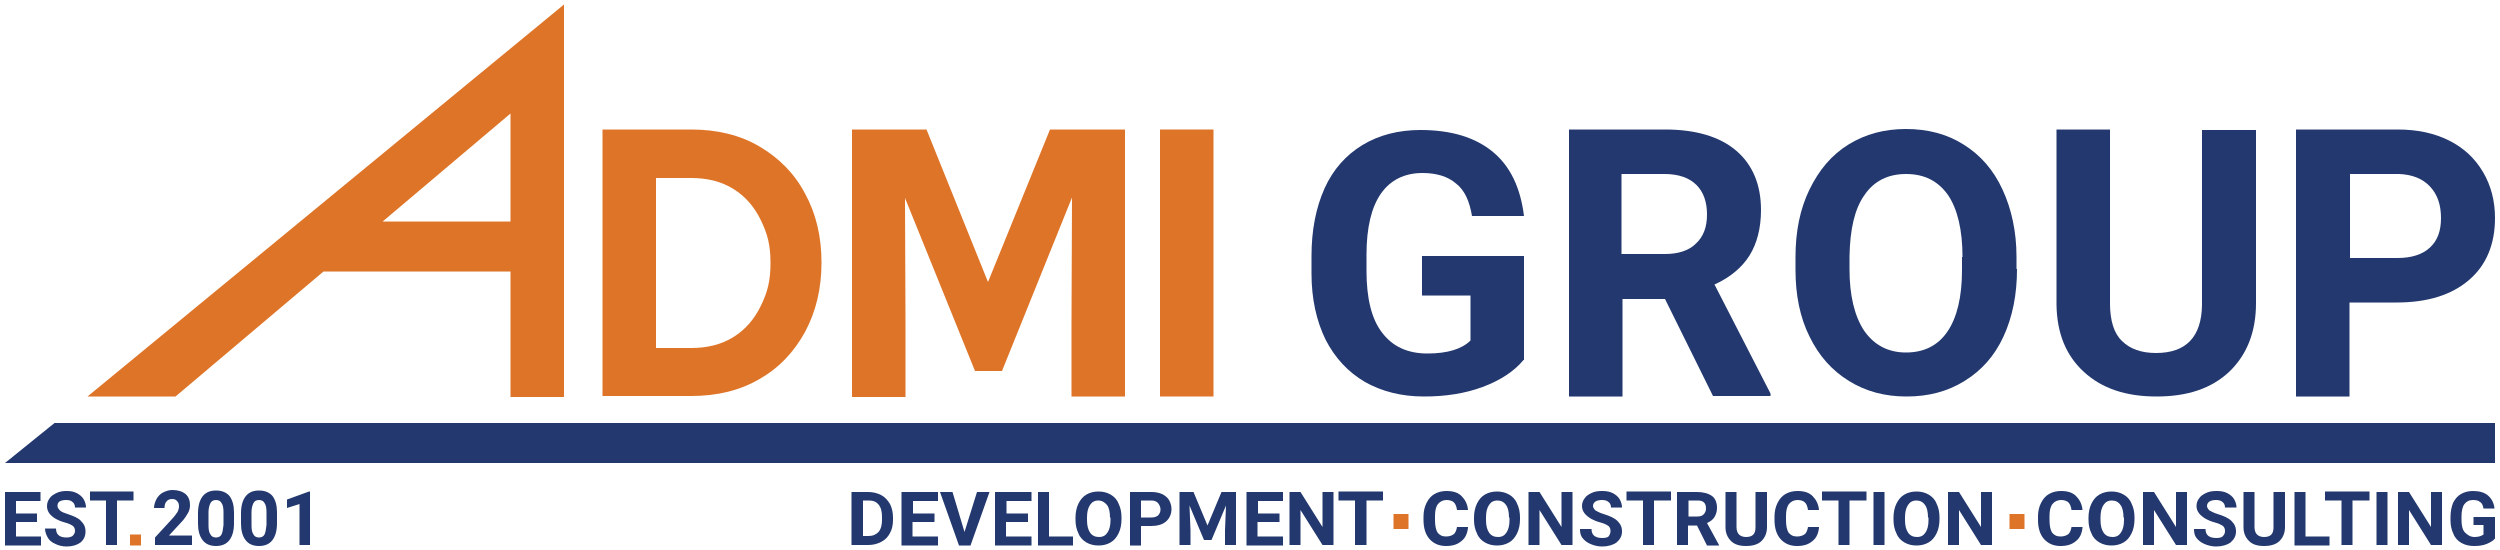
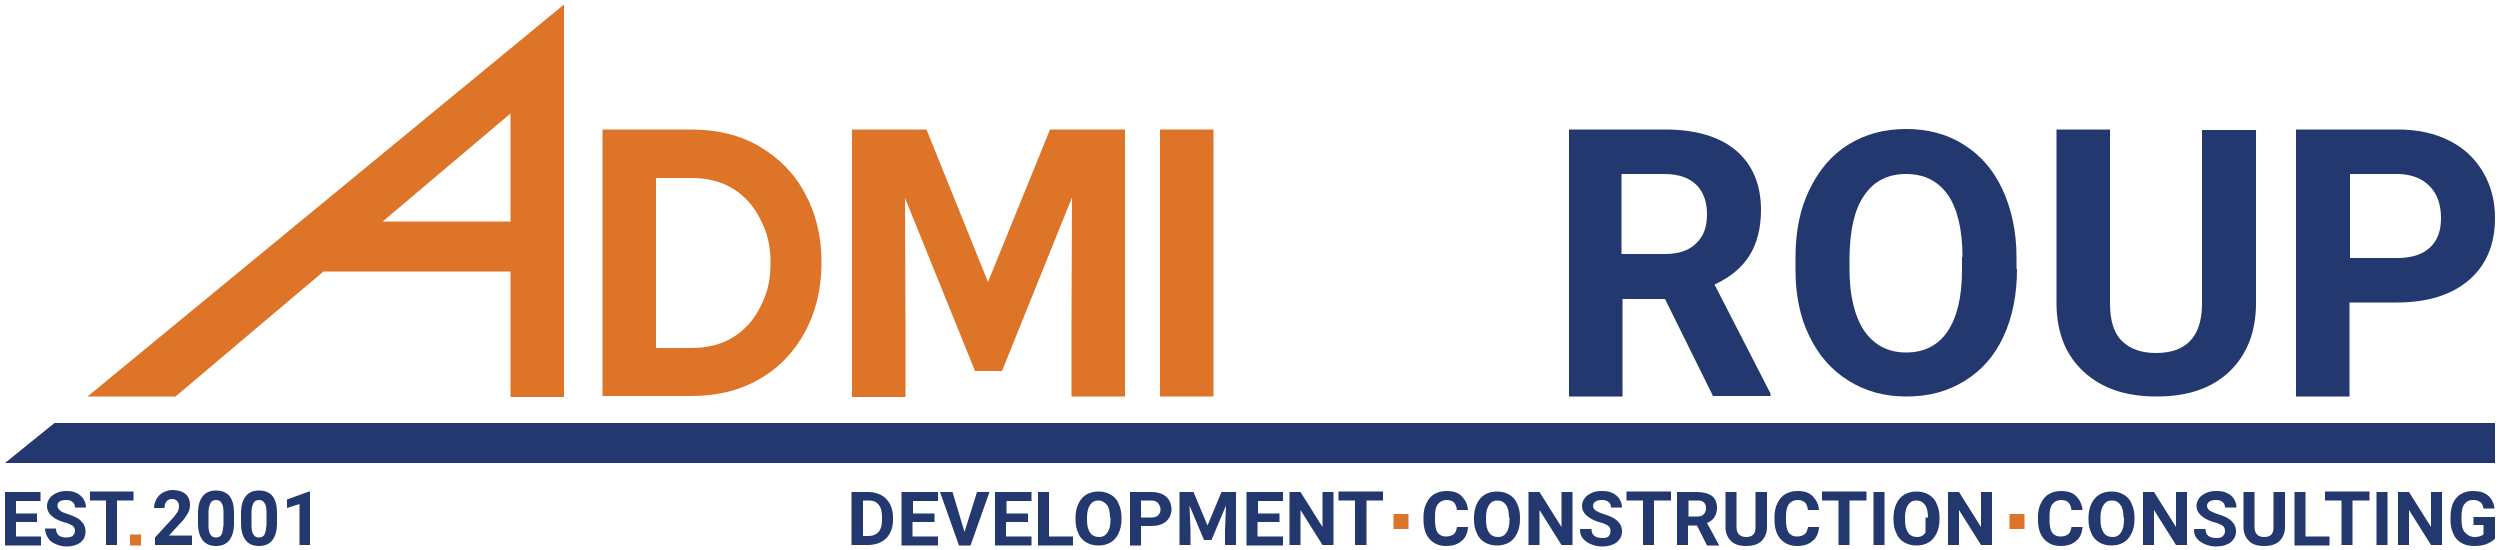
<svg xmlns="http://www.w3.org/2000/svg" version="1.1" id="Layer_1" x="0px" y="0px" viewBox="0 0 500 110" style="enable-background:new 0 0 500 110;" xml:space="preserve">
  <style type="text/css">
	.st0{fill:#22386E;}
	.st1{fill:#DE7427;}
</style>
  <g>
    <polygon id="XMLID_00000032635810762017871760000011234451845228960652_" class="st0" points="10.9,84.6 1,92.6 499,92.6 499,84.6     " />
    <g>
      <path class="st1" d="M102.1,22.7l-67,56.6l-17.6,0l95.3-78.4v1v77.5h-10.7 M62.2,44.3H111l0,10H62.2L62.2,44.3z" />
    </g>
    <rect id="XMLID_00000026856552079268006550000017038174946309403550_" x="26" y="106.9" class="st1" width="2.2" height="2.2" />
    <rect id="XMLID_00000085942306116207551310000017900630878463438521_" x="278.7" y="102.8" class="st1" width="3" height="3" />
    <path class="st1" d="M185.3,25.9l12.3,30.5L210,25.9H225v53.4h-10.7V64.7l0.1-25.2l-14,34.7H195l-14-34.6l0.1,25.2v14.6h-10.7V25.9   H185.3z" />
    <path class="st1" d="M242.7,79.3H232V25.9h10.7V79.3z" />
-     <path class="st0" d="M304.7,72c-1.9,2.3-4.7,4.1-8.2,5.4c-3.5,1.3-7.4,1.9-11.7,1.9c-4.5,0-8.4-1-11.8-2.9c-3.4-2-6-4.8-7.9-8.5   c-1.8-3.7-2.8-8.1-2.8-13.2v-3.5c0-5.2,0.9-9.7,2.6-13.5c1.7-3.8,4.3-6.7,7.6-8.7c3.3-2,7.2-3,11.6-3c6.2,0,11,1.5,14.5,4.4   c3.5,2.9,5.5,7.2,6.2,12.8h-10.4c-0.5-3-1.5-5.2-3.2-6.5c-1.6-1.4-3.9-2.1-6.7-2.1c-3.6,0-6.4,1.4-8.3,4.1   c-1.9,2.7-2.9,6.8-2.9,12.2v3.3c0,5.4,1,9.6,3.1,12.3c2.1,2.8,5.1,4.2,9.1,4.2c4,0,6.9-0.9,8.6-2.6v-9h-9.7v-7.9h20.4V72z" />
    <path class="st0" d="M333,59.8h-8.5v19.5h-10.7V25.9H333c6.1,0,10.9,1.4,14.2,4.2c3.3,2.8,5,6.8,5,11.9c0,3.6-0.8,6.7-2.3,9.1   c-1.5,2.4-3.9,4.4-7,5.8l11.2,21.8v0.5h-11.5L333,59.8z M324.4,50.8h8.6c2.7,0,4.8-0.7,6.2-2.1c1.5-1.4,2.2-3.3,2.2-5.8   c0-2.5-0.7-4.5-2.1-5.9c-1.4-1.4-3.5-2.2-6.4-2.2h-8.6V50.8z" />
    <path class="st0" d="M403.4,53.8c0,5.1-0.9,9.6-2.7,13.5c-1.8,3.9-4.4,6.8-7.8,8.9c-3.4,2.1-7.2,3.1-11.6,3.1   c-4.3,0-8.1-1-11.5-3.1c-3.4-2.1-6-5-7.9-8.9c-1.9-3.8-2.8-8.3-2.8-13.3v-2.6c0-5.1,0.9-9.6,2.8-13.5s4.4-6.9,7.8-9   c3.4-2.1,7.2-3.1,11.5-3.1s8.2,1,11.5,3.1c3.4,2.1,6,5.1,7.8,9s2.8,8.4,2.8,13.5V53.8z M392.5,51.4c0-5.4-1-9.6-2.9-12.4   c-2-2.8-4.7-4.2-8.4-4.2c-3.6,0-6.4,1.4-8.3,4.2c-2,2.8-2.9,6.9-3,12.3v2.5c0,5.3,1,9.4,2.9,12.3c2,2.9,4.8,4.4,8.4,4.4   c3.6,0,6.4-1.4,8.3-4.2c1.9-2.8,2.9-6.9,2.9-12.3V51.4z" />
    <path class="st0" d="M451.2,25.9v34.7c0,5.8-1.8,10.3-5.3,13.7c-3.6,3.4-8.4,5-14.6,5c-6.1,0-10.9-1.6-14.5-4.9   c-3.6-3.3-5.4-7.7-5.5-13.4V25.9h10.7v34.8c0,3.4,0.8,6,2.4,7.5c1.6,1.6,3.9,2.4,6.8,2.4c6,0,9.1-3.2,9.2-9.6v-35H451.2z" />
    <path class="st0" d="M469.9,60.5v18.8h-10.7V25.9h20.3c3.9,0,7.3,0.7,10.3,2.2s5.2,3.6,6.8,6.3c1.6,2.7,2.4,5.8,2.4,9.2   c0,5.2-1.7,9.4-5.2,12.4c-3.5,3-8.3,4.5-14.5,4.5H469.9z M469.9,51.6h9.6c2.8,0,5-0.7,6.5-2.1c1.5-1.4,2.2-3.3,2.2-5.9   c0-2.6-0.7-4.7-2.2-6.3c-1.5-1.6-3.6-2.4-6.2-2.5h-9.8V51.6z" />
    <g>
      <path class="st0" d="M170.3,109V98.4h3.3c1,0,1.8,0.2,2.6,0.6c0.8,0.4,1.3,1,1.8,1.8c0.4,0.8,0.6,1.7,0.6,2.7v0.5    c0,1-0.2,1.9-0.6,2.6c-0.4,0.8-1,1.4-1.8,1.8c-0.8,0.4-1.6,0.6-2.6,0.6H170.3z M172.6,100.1v7.1h1.1c0.9,0,1.5-0.3,2-0.8    c0.5-0.6,0.7-1.4,0.7-2.4v-0.6c0-1.1-0.2-1.9-0.7-2.5c-0.5-0.6-1.1-0.8-2-0.8H172.6z" />
      <path class="st0" d="M186.8,104.4h-4.3v2.9h5.1v1.8h-7.3V98.4h7.3v1.8h-5v2.5h4.3V104.4z" />
      <path class="st0" d="M192.9,106.4l2.5-8h2.5l-3.8,10.7h-2.3L188,98.4h2.5L192.9,106.4z" />
      <path class="st0" d="M205.5,104.4h-4.3v2.9h5.1v1.8h-7.3V98.4h7.3v1.8h-5v2.5h4.3V104.4z" />
      <path class="st0" d="M209.8,107.3h4.8v1.8h-7V98.4h2.2V107.3z" />
      <path class="st0" d="M224.3,103.9c0,1-0.2,2-0.6,2.8s-0.9,1.4-1.6,1.8c-0.7,0.4-1.5,0.6-2.4,0.6c-0.9,0-1.7-0.2-2.4-0.6    c-0.7-0.4-1.3-1-1.6-1.8c-0.4-0.8-0.6-1.7-0.6-2.7v-0.5c0-1,0.2-2,0.6-2.8c0.4-0.8,0.9-1.4,1.6-1.8c0.7-0.4,1.5-0.6,2.4-0.6    s1.7,0.2,2.4,0.6c0.7,0.4,1.3,1,1.6,1.8c0.4,0.8,0.6,1.7,0.6,2.8V103.9z M222,103.5c0-1.1-0.2-2-0.6-2.5s-1-0.9-1.7-0.9    c-0.8,0-1.3,0.3-1.7,0.9c-0.4,0.6-0.6,1.4-0.6,2.5v0.5c0,1.1,0.2,1.9,0.6,2.5s1,0.9,1.8,0.9c0.8,0,1.3-0.3,1.7-0.9    c0.4-0.6,0.6-1.4,0.6-2.5V103.5z" />
      <path class="st0" d="M228.2,105.3v3.8h-2.2V98.4h4.2c0.8,0,1.5,0.1,2.2,0.4c0.6,0.3,1.1,0.7,1.4,1.2c0.3,0.5,0.5,1.2,0.5,1.8    c0,1-0.4,1.9-1.1,2.5c-0.7,0.6-1.7,0.9-3,0.9H228.2z M228.2,103.5h2c0.6,0,1-0.1,1.4-0.4c0.3-0.3,0.5-0.7,0.5-1.2    c0-0.5-0.2-0.9-0.5-1.3c-0.3-0.3-0.7-0.5-1.3-0.5h-2.1V103.5z" />
      <path class="st0" d="M238.7,98.4l2.8,6.7l2.8-6.7h2.9V109H245v-2.9l0.2-5l-2.9,6.9h-1.5l-2.9-6.9l0.2,5v2.9h-2.2V98.4H238.7z" />
      <path class="st0" d="M255.8,104.4h-4.3v2.9h5.1v1.8h-7.3V98.4h7.3v1.8h-5v2.5h4.3V104.4z" />
      <path class="st0" d="M266.7,109h-2.2l-4.4-7v7h-2.2V98.4h2.2l4.4,7v-7h2.2V109z" />
      <path class="st0" d="M276.6,100.1h-3.3v8.9H271v-8.9h-3.3v-1.8h8.9V100.1z" />
      <path class="st0" d="M293.6,105.5c-0.1,1.1-0.5,2.1-1.3,2.7c-0.8,0.7-1.8,1-3.1,1c-1.4,0-2.5-0.5-3.3-1.4    c-0.8-0.9-1.2-2.2-1.2-3.8v-0.7c0-1,0.2-1.9,0.6-2.7s0.9-1.4,1.6-1.8c0.7-0.4,1.5-0.6,2.4-0.6c1.3,0,2.3,0.3,3,1s1.2,1.6,1.3,2.8    h-2.2c-0.1-0.7-0.3-1.2-0.6-1.5c-0.3-0.3-0.8-0.5-1.5-0.5c-0.7,0-1.3,0.3-1.7,0.8c-0.4,0.5-0.6,1.3-0.6,2.4v0.8    c0,1.2,0.2,2,0.5,2.5c0.4,0.5,0.9,0.8,1.7,0.8c0.7,0,1.2-0.2,1.6-0.5c0.3-0.3,0.5-0.8,0.6-1.4H293.6z" />
      <path class="st0" d="M304,103.9c0,1-0.2,2-0.6,2.8c-0.4,0.8-0.9,1.4-1.6,1.8c-0.7,0.4-1.5,0.6-2.4,0.6c-0.9,0-1.7-0.2-2.4-0.6    s-1.3-1-1.6-1.8c-0.4-0.8-0.6-1.7-0.6-2.7v-0.5c0-1,0.2-2,0.6-2.8c0.4-0.8,0.9-1.4,1.6-1.8c0.7-0.4,1.5-0.6,2.4-0.6    s1.7,0.2,2.4,0.6c0.7,0.4,1.3,1,1.6,1.8c0.4,0.8,0.6,1.7,0.6,2.8V103.9z M301.8,103.5c0-1.1-0.2-2-0.6-2.5c-0.4-0.6-1-0.9-1.7-0.9    c-0.8,0-1.3,0.3-1.7,0.9c-0.4,0.6-0.6,1.4-0.6,2.5v0.5c0,1.1,0.2,1.9,0.6,2.5s1,0.9,1.8,0.9c0.8,0,1.3-0.3,1.7-0.9    c0.4-0.6,0.6-1.4,0.6-2.5V103.5z" />
      <path class="st0" d="M314.5,109h-2.2l-4.4-7v7h-2.2V98.4h2.2l4.4,7v-7h2.2V109z" />
      <path class="st0" d="M322.1,106.2c0-0.4-0.1-0.7-0.4-1c-0.3-0.2-0.8-0.5-1.6-0.7c-0.8-0.2-1.4-0.5-1.8-0.7    c-1.2-0.7-1.9-1.5-1.9-2.6c0-0.6,0.2-1.1,0.5-1.5c0.3-0.5,0.8-0.8,1.4-1.1c0.6-0.3,1.3-0.4,2.1-0.4c0.8,0,1.5,0.1,2.1,0.4    c0.6,0.3,1.1,0.7,1.4,1.2c0.3,0.5,0.5,1.1,0.5,1.7h-2.2c0-0.5-0.2-0.9-0.5-1.1c-0.3-0.3-0.8-0.4-1.3-0.4c-0.5,0-1,0.1-1.3,0.3    c-0.3,0.2-0.5,0.5-0.5,0.9c0,0.3,0.2,0.6,0.5,0.9c0.4,0.2,0.9,0.5,1.6,0.7c1.3,0.4,2.2,0.8,2.8,1.4c0.6,0.6,0.9,1.2,0.9,2.1    c0,0.9-0.4,1.6-1.1,2.2c-0.7,0.5-1.7,0.8-2.9,0.8c-0.8,0-1.6-0.2-2.3-0.5c-0.7-0.3-1.2-0.7-1.6-1.2c-0.4-0.5-0.5-1.1-0.5-1.8h2.3    c0,1.2,0.7,1.8,2.2,1.8c0.5,0,1-0.1,1.2-0.3C322,106.9,322.1,106.6,322.1,106.2z" />
      <path class="st0" d="M334.1,100.1h-3.3v8.9h-2.2v-8.9h-3.3v-1.8h8.9V100.1z" />
      <path class="st0" d="M339.4,105.1h-1.8v3.9h-2.2V98.4h4c1.3,0,2.3,0.3,3,0.8s1,1.4,1,2.4c0,0.7-0.2,1.3-0.5,1.8    c-0.3,0.5-0.8,0.9-1.5,1.2l2.4,4.4v0.1h-2.4L339.4,105.1z M337.6,103.3h1.8c0.6,0,1-0.1,1.3-0.4c0.3-0.3,0.5-0.7,0.5-1.2    c0-0.5-0.1-0.9-0.4-1.2c-0.3-0.3-0.7-0.4-1.3-0.4h-1.8V103.3z" />
      <path class="st0" d="M353.4,98.4v7c0,1.2-0.4,2.1-1.1,2.8c-0.7,0.7-1.8,1-3.1,1c-1.3,0-2.3-0.3-3-1c-0.7-0.7-1.1-1.6-1.1-2.7v-7.1    h2.2v7c0,0.7,0.2,1.2,0.5,1.5c0.3,0.3,0.8,0.5,1.4,0.5c1.3,0,1.9-0.6,1.9-1.9v-7.1H353.4z" />
      <path class="st0" d="M363.8,105.5c-0.1,1.1-0.5,2.1-1.3,2.7c-0.8,0.7-1.8,1-3.1,1c-1.4,0-2.5-0.5-3.3-1.4    c-0.8-0.9-1.2-2.2-1.2-3.8v-0.7c0-1,0.2-1.9,0.6-2.7s0.9-1.4,1.6-1.8c0.7-0.4,1.5-0.6,2.4-0.6c1.3,0,2.3,0.3,3,1s1.2,1.6,1.3,2.8    h-2.2c-0.1-0.7-0.3-1.2-0.6-1.5c-0.3-0.3-0.8-0.5-1.5-0.5c-0.7,0-1.3,0.3-1.7,0.8c-0.4,0.5-0.6,1.3-0.6,2.4v0.8    c0,1.2,0.2,2,0.5,2.5c0.4,0.5,0.9,0.8,1.7,0.8c0.7,0,1.2-0.2,1.6-0.5c0.3-0.3,0.5-0.8,0.6-1.4H363.8z" />
      <path class="st0" d="M373.2,100.1h-3.3v8.9h-2.2v-8.9h-3.3v-1.8h8.9V100.1z" />
      <path class="st0" d="M376.9,109h-2.2V98.4h2.2V109z" />
-       <path class="st0" d="M387.9,103.9c0,1-0.2,2-0.6,2.8c-0.4,0.8-0.9,1.4-1.6,1.8c-0.7,0.4-1.5,0.6-2.4,0.6c-0.9,0-1.7-0.2-2.4-0.6    s-1.3-1-1.6-1.8c-0.4-0.8-0.6-1.7-0.6-2.7v-0.5c0-1,0.2-2,0.6-2.8c0.4-0.8,0.9-1.4,1.6-1.8c0.7-0.4,1.5-0.6,2.4-0.6    c0.9,0,1.7,0.2,2.4,0.6c0.7,0.4,1.3,1,1.6,1.8c0.4,0.8,0.6,1.7,0.6,2.8V103.9z M385.6,103.5c0-1.1-0.2-2-0.6-2.5    c-0.4-0.6-1-0.9-1.7-0.9c-0.8,0-1.3,0.3-1.7,0.9c-0.4,0.6-0.6,1.4-0.6,2.5v0.5c0,1.1,0.2,1.9,0.6,2.5c0.4,0.6,1,0.9,1.8,0.9    c0.8,0,1.3-0.3,1.7-0.9c0.4-0.6,0.6-1.4,0.6-2.5V103.5z" />
+       <path class="st0" d="M387.9,103.9c0,1-0.2,2-0.6,2.8c-0.4,0.8-0.9,1.4-1.6,1.8c-0.7,0.4-1.5,0.6-2.4,0.6c-0.9,0-1.7-0.2-2.4-0.6    s-1.3-1-1.6-1.8c-0.4-0.8-0.6-1.7-0.6-2.7v-0.5c0-1,0.2-2,0.6-2.8c0.4-0.8,0.9-1.4,1.6-1.8c0.7-0.4,1.5-0.6,2.4-0.6    c0.9,0,1.7,0.2,2.4,0.6c0.7,0.4,1.3,1,1.6,1.8c0.4,0.8,0.6,1.7,0.6,2.8V103.9z M385.6,103.5c0-1.1-0.2-2-0.6-2.5    c-0.4-0.6-1-0.9-1.7-0.9c-0.8,0-1.3,0.3-1.7,0.9c-0.4,0.6-0.6,1.4-0.6,2.5v0.5c0,1.1,0.2,1.9,0.6,2.5c0.4,0.6,1,0.9,1.8,0.9    c0.8,0,1.3-0.3,1.7-0.9V103.5z" />
      <path class="st0" d="M398.4,109h-2.2l-4.4-7v7h-2.2V98.4h2.2l4.4,7v-7h2.2V109z" />
      <path class="st0" d="M416.5,105.5c-0.1,1.1-0.5,2.1-1.3,2.7c-0.8,0.7-1.8,1-3.1,1c-1.4,0-2.5-0.5-3.3-1.4    c-0.8-0.9-1.2-2.2-1.2-3.8v-0.7c0-1,0.2-1.9,0.6-2.7s0.9-1.4,1.6-1.8c0.7-0.4,1.5-0.6,2.4-0.6c1.3,0,2.3,0.3,3,1s1.2,1.6,1.3,2.8    h-2.2c-0.1-0.7-0.3-1.2-0.6-1.5c-0.3-0.3-0.8-0.5-1.5-0.5c-0.7,0-1.3,0.3-1.7,0.8c-0.4,0.5-0.6,1.3-0.6,2.4v0.8    c0,1.2,0.2,2,0.5,2.5c0.4,0.5,0.9,0.8,1.7,0.8c0.7,0,1.2-0.2,1.6-0.5c0.3-0.3,0.5-0.8,0.6-1.4H416.5z" />
      <path class="st0" d="M426.9,103.9c0,1-0.2,2-0.6,2.8c-0.4,0.8-0.9,1.4-1.6,1.8c-0.7,0.4-1.5,0.6-2.4,0.6c-0.9,0-1.7-0.2-2.4-0.6    s-1.3-1-1.6-1.8c-0.4-0.8-0.6-1.7-0.6-2.7v-0.5c0-1,0.2-2,0.6-2.8c0.4-0.8,0.9-1.4,1.6-1.8c0.7-0.4,1.5-0.6,2.4-0.6    s1.7,0.2,2.4,0.6c0.7,0.4,1.3,1,1.6,1.8c0.4,0.8,0.6,1.7,0.6,2.8V103.9z M424.7,103.5c0-1.1-0.2-2-0.6-2.5c-0.4-0.6-1-0.9-1.7-0.9    c-0.8,0-1.3,0.3-1.7,0.9c-0.4,0.6-0.6,1.4-0.6,2.5v0.5c0,1.1,0.2,1.9,0.6,2.5c0.4,0.6,1,0.9,1.8,0.9c0.8,0,1.3-0.3,1.7-0.9    c0.4-0.6,0.6-1.4,0.6-2.5V103.5z" />
      <path class="st0" d="M437.4,109h-2.2l-4.4-7v7h-2.2V98.4h2.2l4.4,7v-7h2.2V109z" />
      <path class="st0" d="M445,106.2c0-0.4-0.1-0.7-0.4-1c-0.3-0.2-0.8-0.5-1.6-0.7c-0.8-0.2-1.4-0.5-1.8-0.7c-1.2-0.7-1.9-1.5-1.9-2.6    c0-0.6,0.2-1.1,0.5-1.5c0.3-0.5,0.8-0.8,1.4-1.1c0.6-0.3,1.3-0.4,2.1-0.4c0.8,0,1.5,0.1,2.1,0.4c0.6,0.3,1.1,0.7,1.4,1.2    c0.3,0.5,0.5,1.1,0.5,1.7H445c0-0.5-0.2-0.9-0.5-1.1c-0.3-0.3-0.8-0.4-1.3-0.4c-0.5,0-1,0.1-1.3,0.3c-0.3,0.2-0.5,0.5-0.5,0.9    c0,0.3,0.2,0.6,0.5,0.9c0.4,0.2,0.9,0.5,1.6,0.7c1.3,0.4,2.2,0.8,2.8,1.4c0.6,0.6,0.9,1.2,0.9,2.1c0,0.9-0.4,1.6-1.1,2.2    c-0.7,0.5-1.7,0.8-2.9,0.8c-0.8,0-1.6-0.2-2.3-0.5c-0.7-0.3-1.2-0.7-1.6-1.2c-0.4-0.5-0.5-1.1-0.5-1.8h2.3c0,1.2,0.7,1.8,2.2,1.8    c0.5,0,1-0.1,1.2-0.3C444.9,106.9,445,106.6,445,106.2z" />
      <path class="st0" d="M457,98.4v7c0,1.2-0.4,2.1-1.1,2.8c-0.7,0.7-1.8,1-3.1,1c-1.3,0-2.3-0.3-3-1c-0.7-0.7-1.1-1.6-1.1-2.7v-7.1    h2.2v7c0,0.7,0.2,1.2,0.5,1.5c0.3,0.3,0.8,0.5,1.4,0.5c1.3,0,1.9-0.6,1.9-1.9v-7.1H457z" />
      <path class="st0" d="M461.1,107.3h4.8v1.8h-7V98.4h2.2V107.3z" />
      <path class="st0" d="M473.8,100.1h-3.3v8.9h-2.2v-8.9h-3.3v-1.8h8.9V100.1z" />
      <path class="st0" d="M477.5,109h-2.2V98.4h2.2V109z" />
      <path class="st0" d="M488.4,109h-2.2l-4.4-7v7h-2.2V98.4h2.2l4.4,7v-7h2.2V109z" />
      <path class="st0" d="M499,107.7c-0.4,0.5-1,0.8-1.7,1.1c-0.7,0.3-1.6,0.4-2.5,0.4c-0.9,0-1.8-0.2-2.5-0.6c-0.7-0.4-1.3-1-1.6-1.8    c-0.4-0.8-0.6-1.7-0.6-2.7v-0.7c0-1.1,0.2-2,0.5-2.8c0.4-0.8,0.9-1.4,1.6-1.8c0.7-0.4,1.5-0.6,2.4-0.6c1.3,0,2.3,0.3,3,0.9    c0.7,0.6,1.2,1.5,1.3,2.6h-2.2c-0.1-0.6-0.3-1.1-0.7-1.3c-0.3-0.3-0.8-0.4-1.4-0.4c-0.8,0-1.3,0.3-1.7,0.8s-0.6,1.4-0.6,2.5v0.7    c0,1.1,0.2,2,0.7,2.5s1.1,0.9,1.9,0.9c0.8,0,1.4-0.2,1.8-0.5V105h-2v-1.6h4.3V107.7z" />
    </g>
    <g>
      <path class="st0" d="M7.4,104.4H3.2v2.9h5v1.8H1V98.4h7.1v1.8H3.2v2.5h4.2V104.4z" />
      <path class="st0" d="M15,106.2c0-0.4-0.1-0.7-0.4-1c-0.3-0.2-0.8-0.5-1.6-0.7c-0.8-0.2-1.4-0.5-1.8-0.7c-1.2-0.7-1.8-1.5-1.8-2.6    c0-0.6,0.2-1.1,0.5-1.5c0.3-0.5,0.8-0.8,1.4-1.1c0.6-0.3,1.3-0.4,2-0.4c0.8,0,1.4,0.1,2,0.4c0.6,0.3,1.1,0.7,1.4,1.2    c0.3,0.5,0.5,1.1,0.5,1.7H15c0-0.5-0.2-0.9-0.5-1.1c-0.3-0.3-0.7-0.4-1.3-0.4c-0.5,0-1,0.1-1.3,0.3c-0.3,0.2-0.4,0.5-0.4,0.9    c0,0.3,0.2,0.6,0.5,0.9s0.9,0.5,1.5,0.7c1.2,0.4,2.2,0.8,2.7,1.4c0.6,0.6,0.9,1.2,0.9,2.1c0,0.9-0.3,1.6-1,2.2    c-0.7,0.5-1.6,0.8-2.8,0.8c-0.8,0-1.6-0.2-2.2-0.5c-0.7-0.3-1.2-0.7-1.5-1.2S9,106.4,9,105.7h2.2c0,1.2,0.7,1.8,2.1,1.8    c0.5,0,0.9-0.1,1.2-0.3C14.8,106.9,15,106.6,15,106.2z" />
      <path class="st0" d="M26.7,100.1h-3.3v8.9h-2.2v-8.9H18v-1.8h8.7V100.1z" />
      <path class="st0" d="M38.3,109H31v-1.5l3.4-3.7c0.5-0.5,0.8-1,1.1-1.4c0.2-0.4,0.3-0.8,0.3-1.1c0-0.5-0.1-0.8-0.4-1.1    c-0.2-0.3-0.6-0.4-1-0.4c-0.5,0-0.9,0.2-1.1,0.5c-0.3,0.3-0.4,0.8-0.4,1.3h-2.1c0-0.6,0.2-1.2,0.5-1.8c0.3-0.5,0.7-1,1.3-1.3    c0.6-0.3,1.2-0.5,1.9-0.5c1.1,0,2,0.3,2.6,0.8c0.6,0.5,0.9,1.3,0.9,2.2c0,0.5-0.1,1.1-0.4,1.6s-0.7,1.2-1.4,1.9l-2.4,2.6h4.6V109z    " />
      <path class="st0" d="M46.8,104.6c0,1.5-0.3,2.6-0.9,3.4s-1.5,1.2-2.7,1.2c-1.2,0-2.1-0.4-2.7-1.2c-0.6-0.8-0.9-1.9-0.9-3.3v-2    c0-1.5,0.3-2.6,0.9-3.4s1.5-1.2,2.7-1.2s2.1,0.4,2.7,1.1c0.6,0.8,0.9,1.9,0.9,3.3V104.6z M44.7,102.5c0-0.9-0.1-1.5-0.4-1.9    c-0.2-0.4-0.6-0.6-1.1-0.6c-0.5,0-0.9,0.2-1.1,0.6s-0.4,1-0.4,1.8v2.6c0,0.9,0.1,1.5,0.4,1.9c0.2,0.4,0.6,0.6,1.1,0.6    c0.5,0,0.9-0.2,1.1-0.6c0.2-0.4,0.3-1,0.4-1.9V102.5z" />
      <path class="st0" d="M55.4,104.6c0,1.5-0.3,2.6-0.9,3.4s-1.5,1.2-2.7,1.2c-1.2,0-2.1-0.4-2.7-1.2c-0.6-0.8-0.9-1.9-0.9-3.3v-2    c0-1.5,0.3-2.6,0.9-3.4s1.5-1.2,2.7-1.2s2.1,0.4,2.7,1.1c0.6,0.8,0.9,1.9,0.9,3.3V104.6z M53.3,102.5c0-0.9-0.1-1.5-0.4-1.9    c-0.2-0.4-0.6-0.6-1.1-0.6c-0.5,0-0.9,0.2-1.1,0.6s-0.4,1-0.4,1.8v2.6c0,0.9,0.1,1.5,0.4,1.9c0.2,0.4,0.6,0.6,1.1,0.6    c0.5,0,0.9-0.2,1.1-0.6c0.2-0.4,0.3-1,0.4-1.9V102.5z" />
      <path class="st0" d="M62,109h-2.1v-8.2l-2.5,0.8v-1.7l4.4-1.6H62V109z" />
    </g>
    <rect id="XMLID_00000165922119342118752110000005820598388698621838_" x="401.9" y="102.8" class="st1" width="3" height="3" />
    <path class="st1" d="M120.5,79.3V25.9h17.7c5.2,0,9.8,1.1,13.7,3.4c3.9,2.3,7,5.4,9.1,9.4c2.2,4,3.3,8.6,3.3,13.8   s-1.1,9.8-3.3,13.9c-2.2,4-5.2,7.2-9.1,9.4c-3.9,2.3-8.5,3.4-13.7,3.4H120.5z M131.2,69.6h7c3.3,0,6.1-0.7,8.5-2.2   c2.4-1.5,4.2-3.6,5.5-6.3s1.9-4.9,1.9-8.5c0-3.6-0.6-5.8-1.9-8.5c-1.3-2.7-3.1-4.8-5.5-6.3c-2.4-1.5-5.2-2.2-8.5-2.2h-7V69.6z" />
  </g>
</svg>